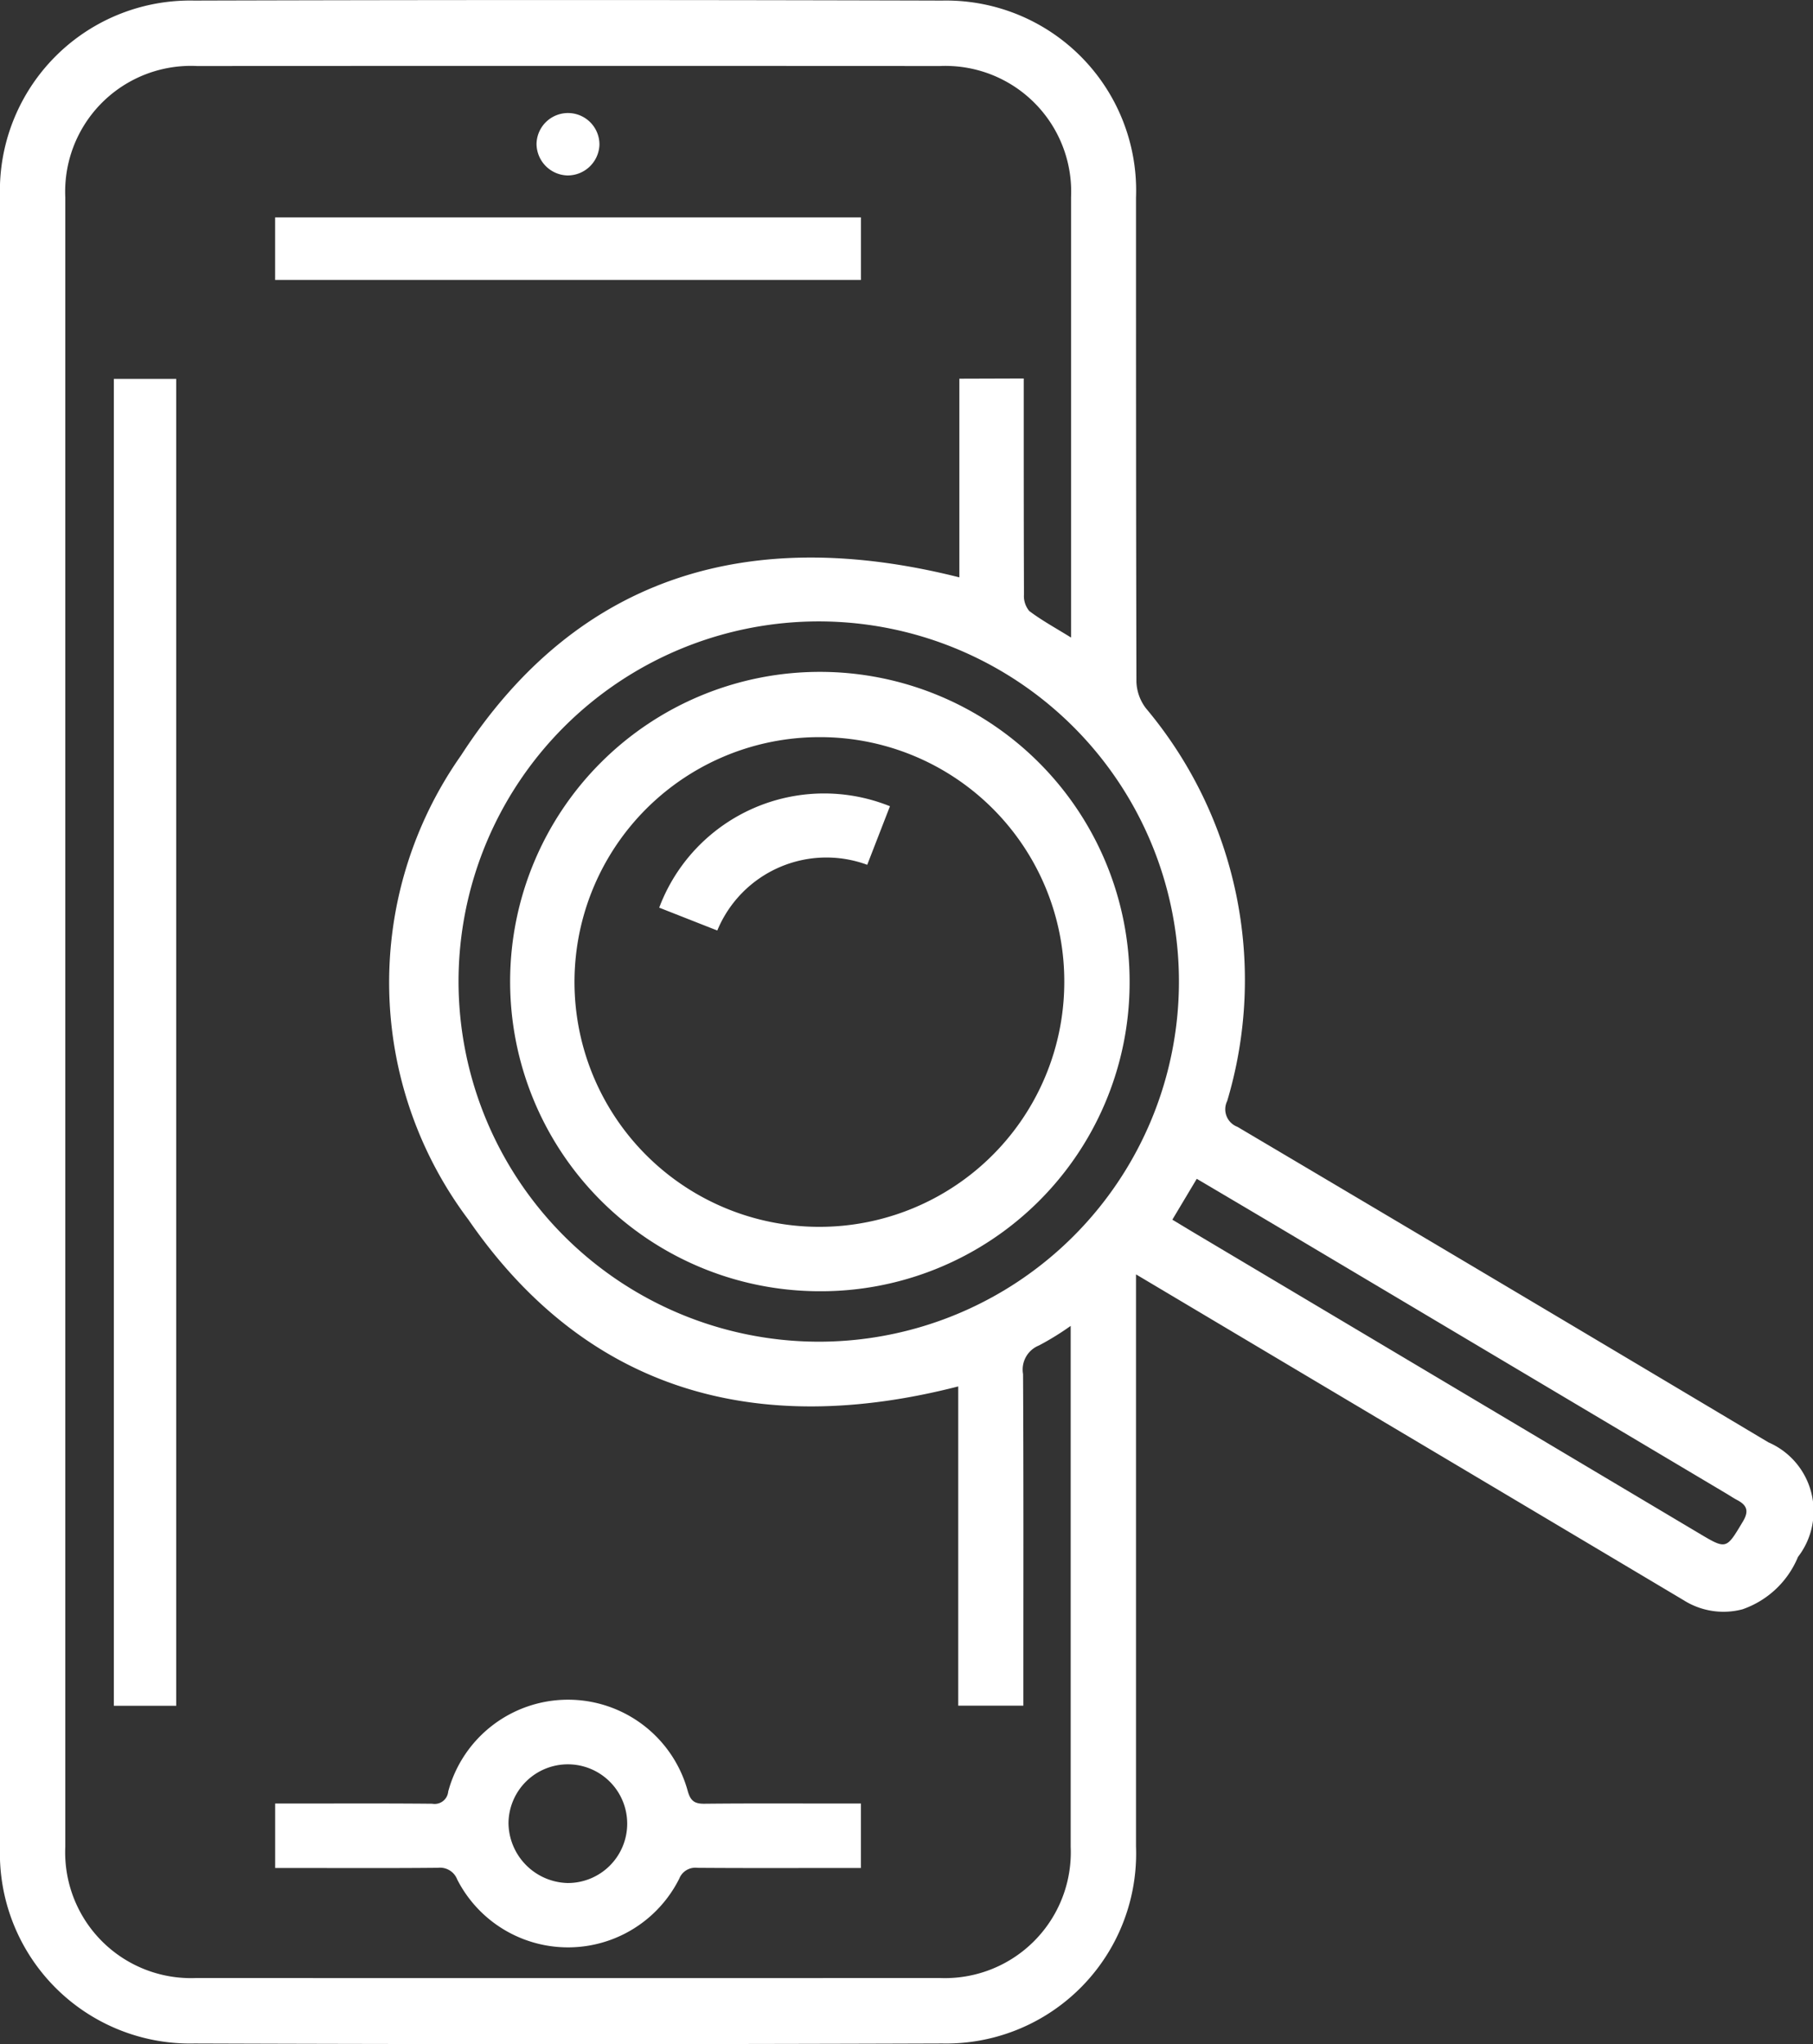
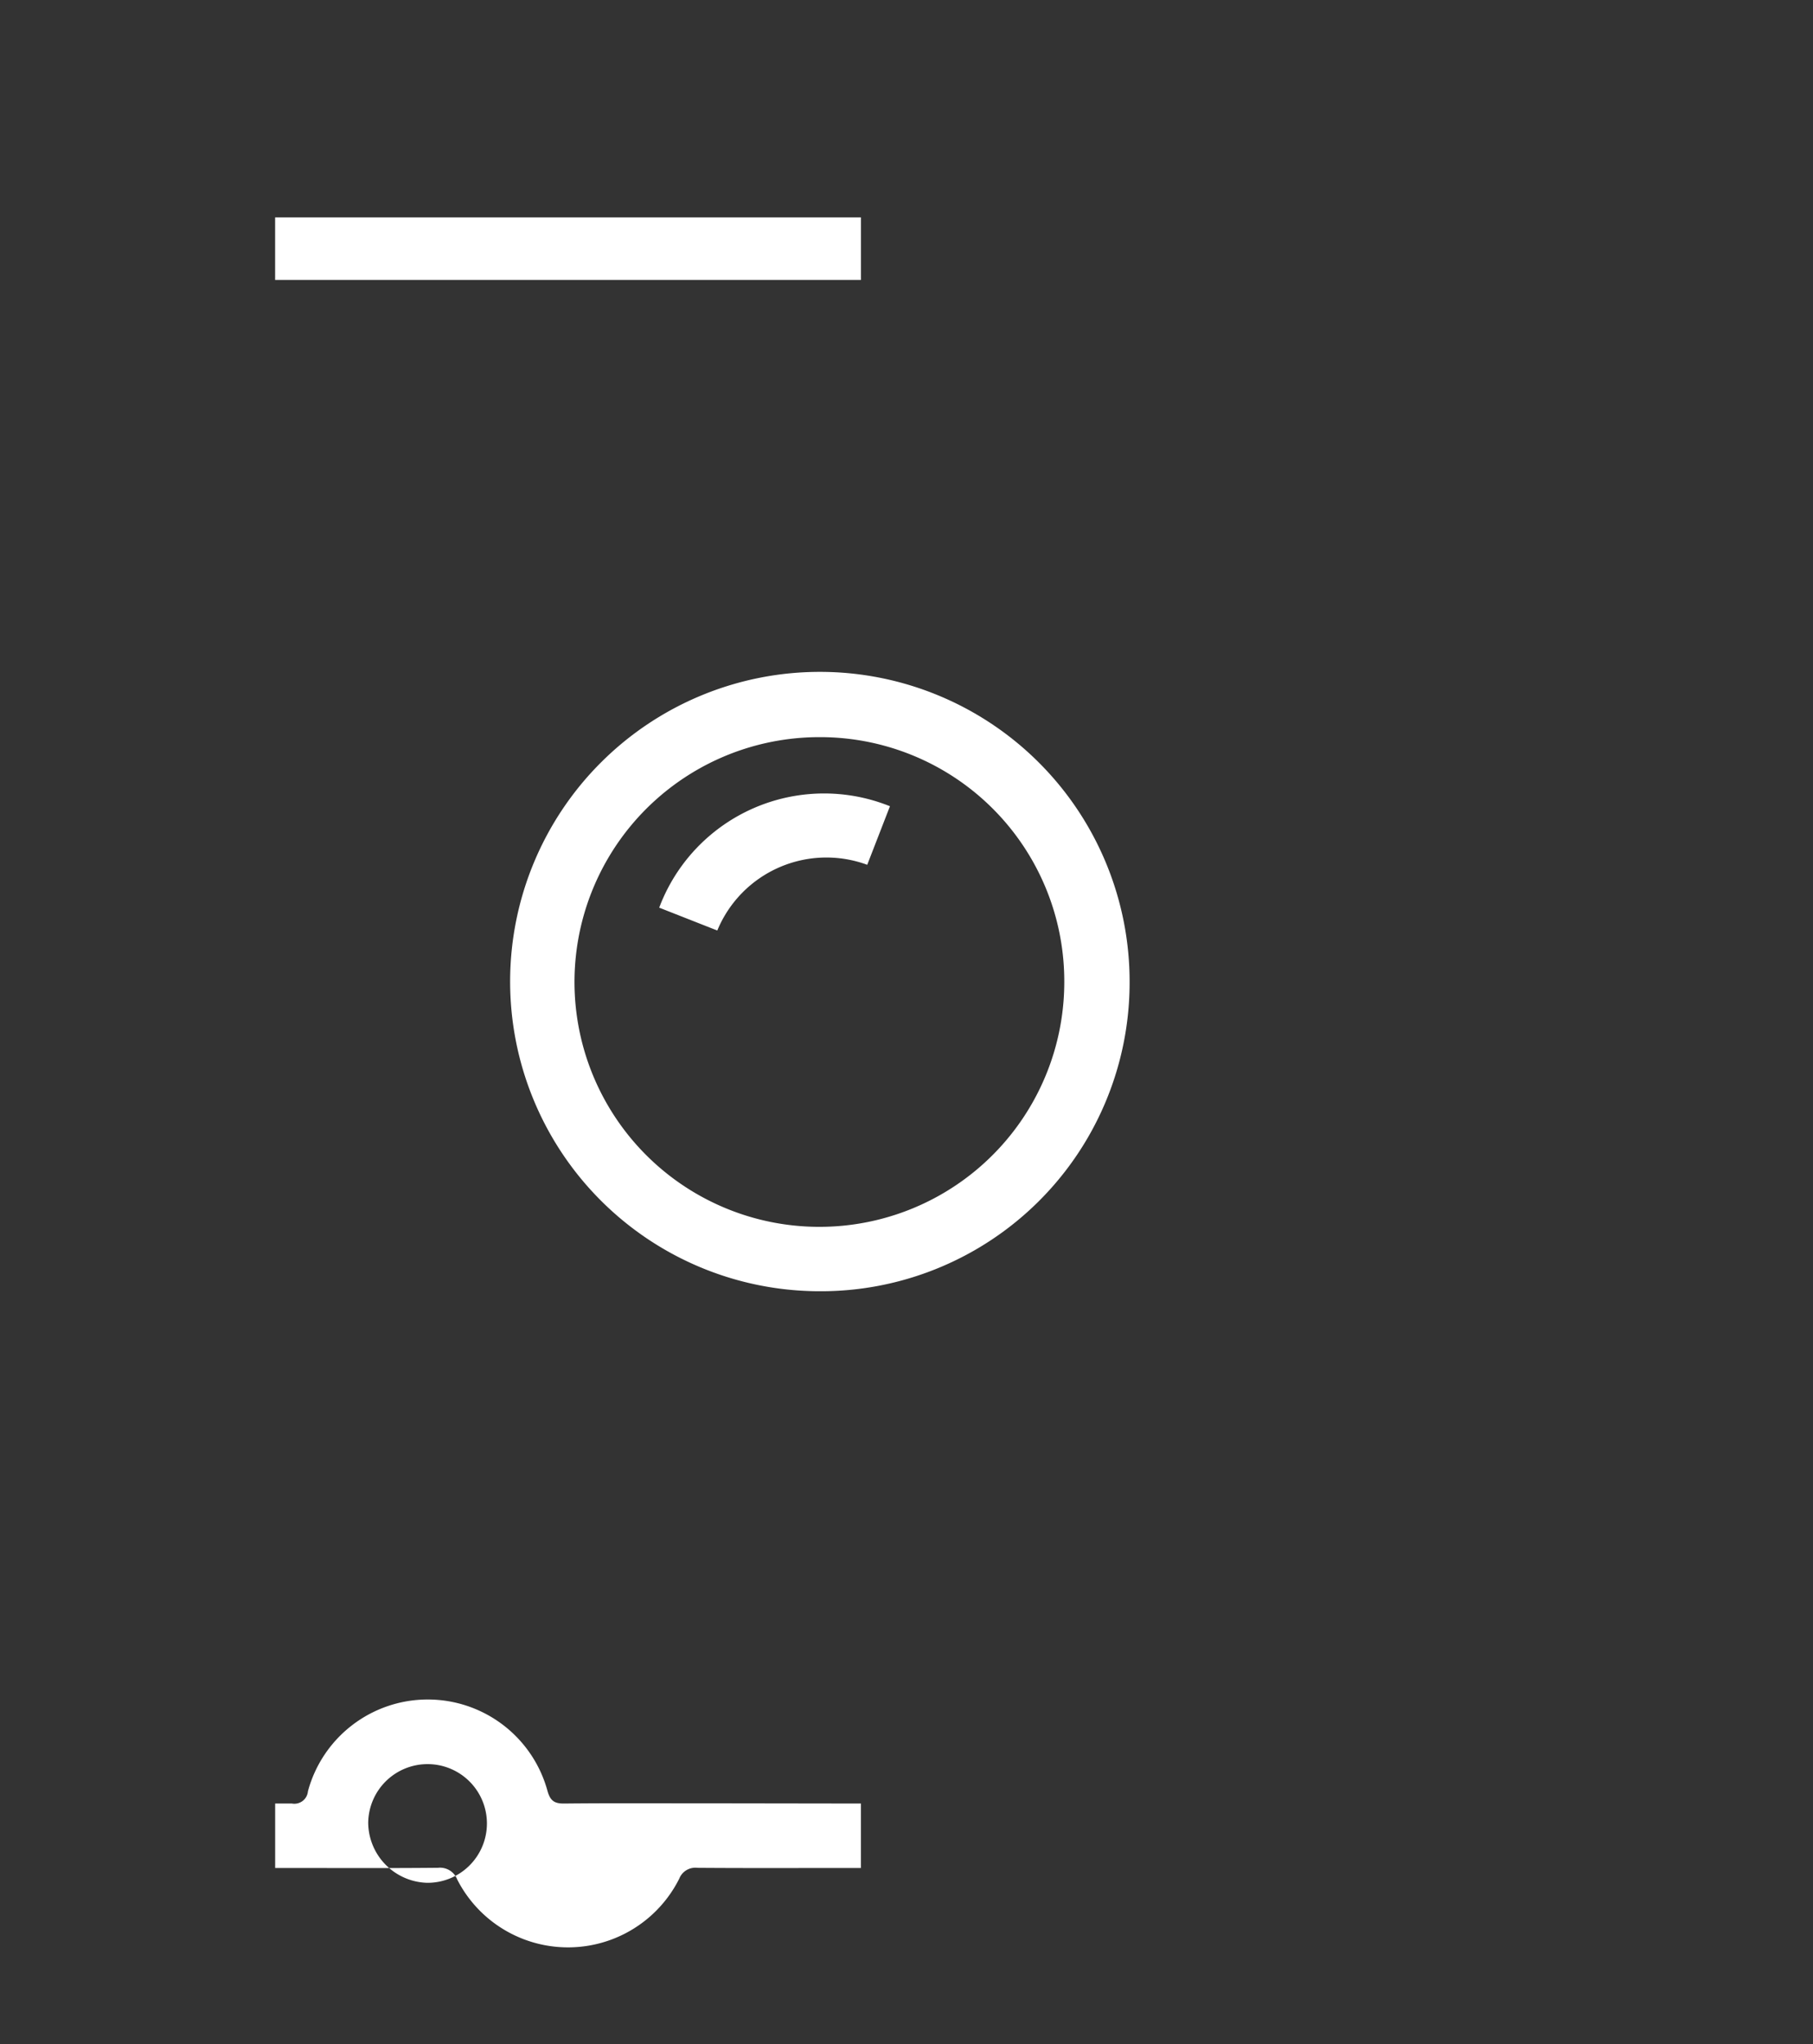
<svg xmlns="http://www.w3.org/2000/svg" width="53.207" height="60" viewBox="0 0 53.207 60">
  <rect x="0" y="0" width="53.207" height="60" fill="#333333" stroke="none" />
  <defs>
    <clipPath id="clip-path">
      <rect id="Rectangle_168" data-name="Rectangle 168" width="53.207" height="60" fill="#fff" />
    </clipPath>
  </defs>
  <g id="Group_89" data-name="Group 89" clip-path="url(#clip-path)">
-     <path id="Path_2245" data-name="Path 2245" d="M33.339,37.41v.584q0,8.1,0,16.205a5.576,5.576,0,0,1-5.688,5.782q-10.973.038-21.947,0A5.581,5.581,0,0,1,0,54.215Q0,30,0,5.784A5.582,5.582,0,0,1,5.7.017q10.973-.032,21.947,0A5.576,5.576,0,0,1,33.339,5.8c0,4.738,0,9.476.012,14.214a1.359,1.359,0,0,0,.28.777,12.4,12.4,0,0,1,2.384,11.526.55.55,0,0,0,.3.758q7.8,4.617,15.585,9.262a2.2,2.2,0,0,1,.866,3.363,2.727,2.727,0,0,1-1.629,1.537,2.187,2.187,0,0,1-1.73-.269q-4.43-2.639-8.863-5.274l-7.2-4.285m-3.3-26.3v.6c0,1.914,0,3.828.007,5.741a.684.684,0,0,0,.156.485c.363.275.767.494,1.226.779v-.563q0-6.181,0-12.363a3.692,3.692,0,0,0-3.845-3.85q-10.9-.006-21.808,0A3.69,3.69,0,0,0,1.916,5.783q0,24.216,0,48.432a3.691,3.691,0,0,0,3.851,3.844q10.9.005,21.808,0a3.693,3.693,0,0,0,3.847-3.848q0-7.362,0-14.724v-.569a8.113,8.113,0,0,1-.932.575.762.762,0,0,0-.466.84c.016,3.056.009,6.112.009,9.168v.564H28.122v-9.37c-5.9,1.515-10.888.169-14.379-4.9a11.581,11.581,0,0,1-.214-13.62c3.45-5.334,8.532-6.765,14.626-5.228V11.115ZM23.986,39.382A10.571,10.571,0,1,0,13.457,28.776,10.582,10.582,0,0,0,23.986,39.382M34.405,35.8c.244.147.454.275.664.4L49.851,45c.821.489.806.483,1.3-.342.183-.307.116-.478-.169-.628-.109-.057-.211-.127-.317-.19L37.668,36.108c-.842-.5-1.686-1-2.546-1.507l-.717,1.2" transform="translate(0 0)" fill="#fff" />
-     <rect id="Rectangle_166" data-name="Rectangle 166" width="1.831" height="38.948" transform="translate(3.341 11.121)" fill="#fff" />
-     <path id="Path_2246" data-name="Path 2246" d="M104.377,541.772v1.892h-.5c-1.434,0-2.868.006-4.3-.005a.507.507,0,0,0-.531.317,3.65,3.65,0,0,1-6.517.025.54.54,0,0,0-.562-.343c-1.418.014-2.837.006-4.256.006h-.525v-1.892h.492c1.372,0,2.745-.007,4.117.006a.4.4,0,0,0,.47-.359,3.642,3.642,0,0,1,7.026-.027c.081.3.2.39.495.386,1.357-.014,2.714-.006,4.071-.006h.522m-8.612,2.333a1.742,1.742,0,1,0-1.733-1.756,1.78,1.78,0,0,0,1.733,1.756" transform="translate(-79.111 -488.834)" fill="#fff" />
+     <path id="Path_2246" data-name="Path 2246" d="M104.377,541.772v1.892h-.5c-1.434,0-2.868.006-4.3-.005a.507.507,0,0,0-.531.317,3.65,3.65,0,0,1-6.517.025.54.54,0,0,0-.562-.343c-1.418.014-2.837.006-4.256.006h-.525v-1.892h.492a.4.4,0,0,0,.47-.359,3.642,3.642,0,0,1,7.026-.027c.081.3.2.39.495.386,1.357-.014,2.714-.006,4.071-.006h.522m-8.612,2.333a1.742,1.742,0,1,0-1.733-1.756,1.78,1.78,0,0,0,1.733,1.756" transform="translate(-79.111 -488.834)" fill="#fff" />
    <rect id="Rectangle_167" data-name="Rectangle 167" width="17.193" height="1.837" transform="translate(8.074 6.381)" fill="#fff" />
-     <path id="Path_2247" data-name="Path 2247" d="M170.941,37.771a.933.933,0,0,1-.908-.924.923.923,0,0,1,1.846.03.934.934,0,0,1-.938.894" transform="translate(-154.287 -32.621)" fill="#fff" />
    <path id="Path_2248" data-name="Path 2248" d="M170.4,231.127a9.09,9.09,0,1,1,9.125-9.063,9.061,9.061,0,0,1-9.125,9.063m.045-16.264a7.187,7.187,0,1,0,7.163,7.205,7.166,7.166,0,0,0-7.163-7.205" transform="translate(-146.374 -193.226)" fill="#fff" />
    <path id="Path_2249" data-name="Path 2249" d="M210.56,255.459l-1.7-.669a5.169,5.169,0,0,1,6.772-2.977l-.667,1.719a3.464,3.464,0,0,0-4.4,1.928" transform="translate(-189.514 -228.148)" fill="#fff" />
  </g>
</svg>